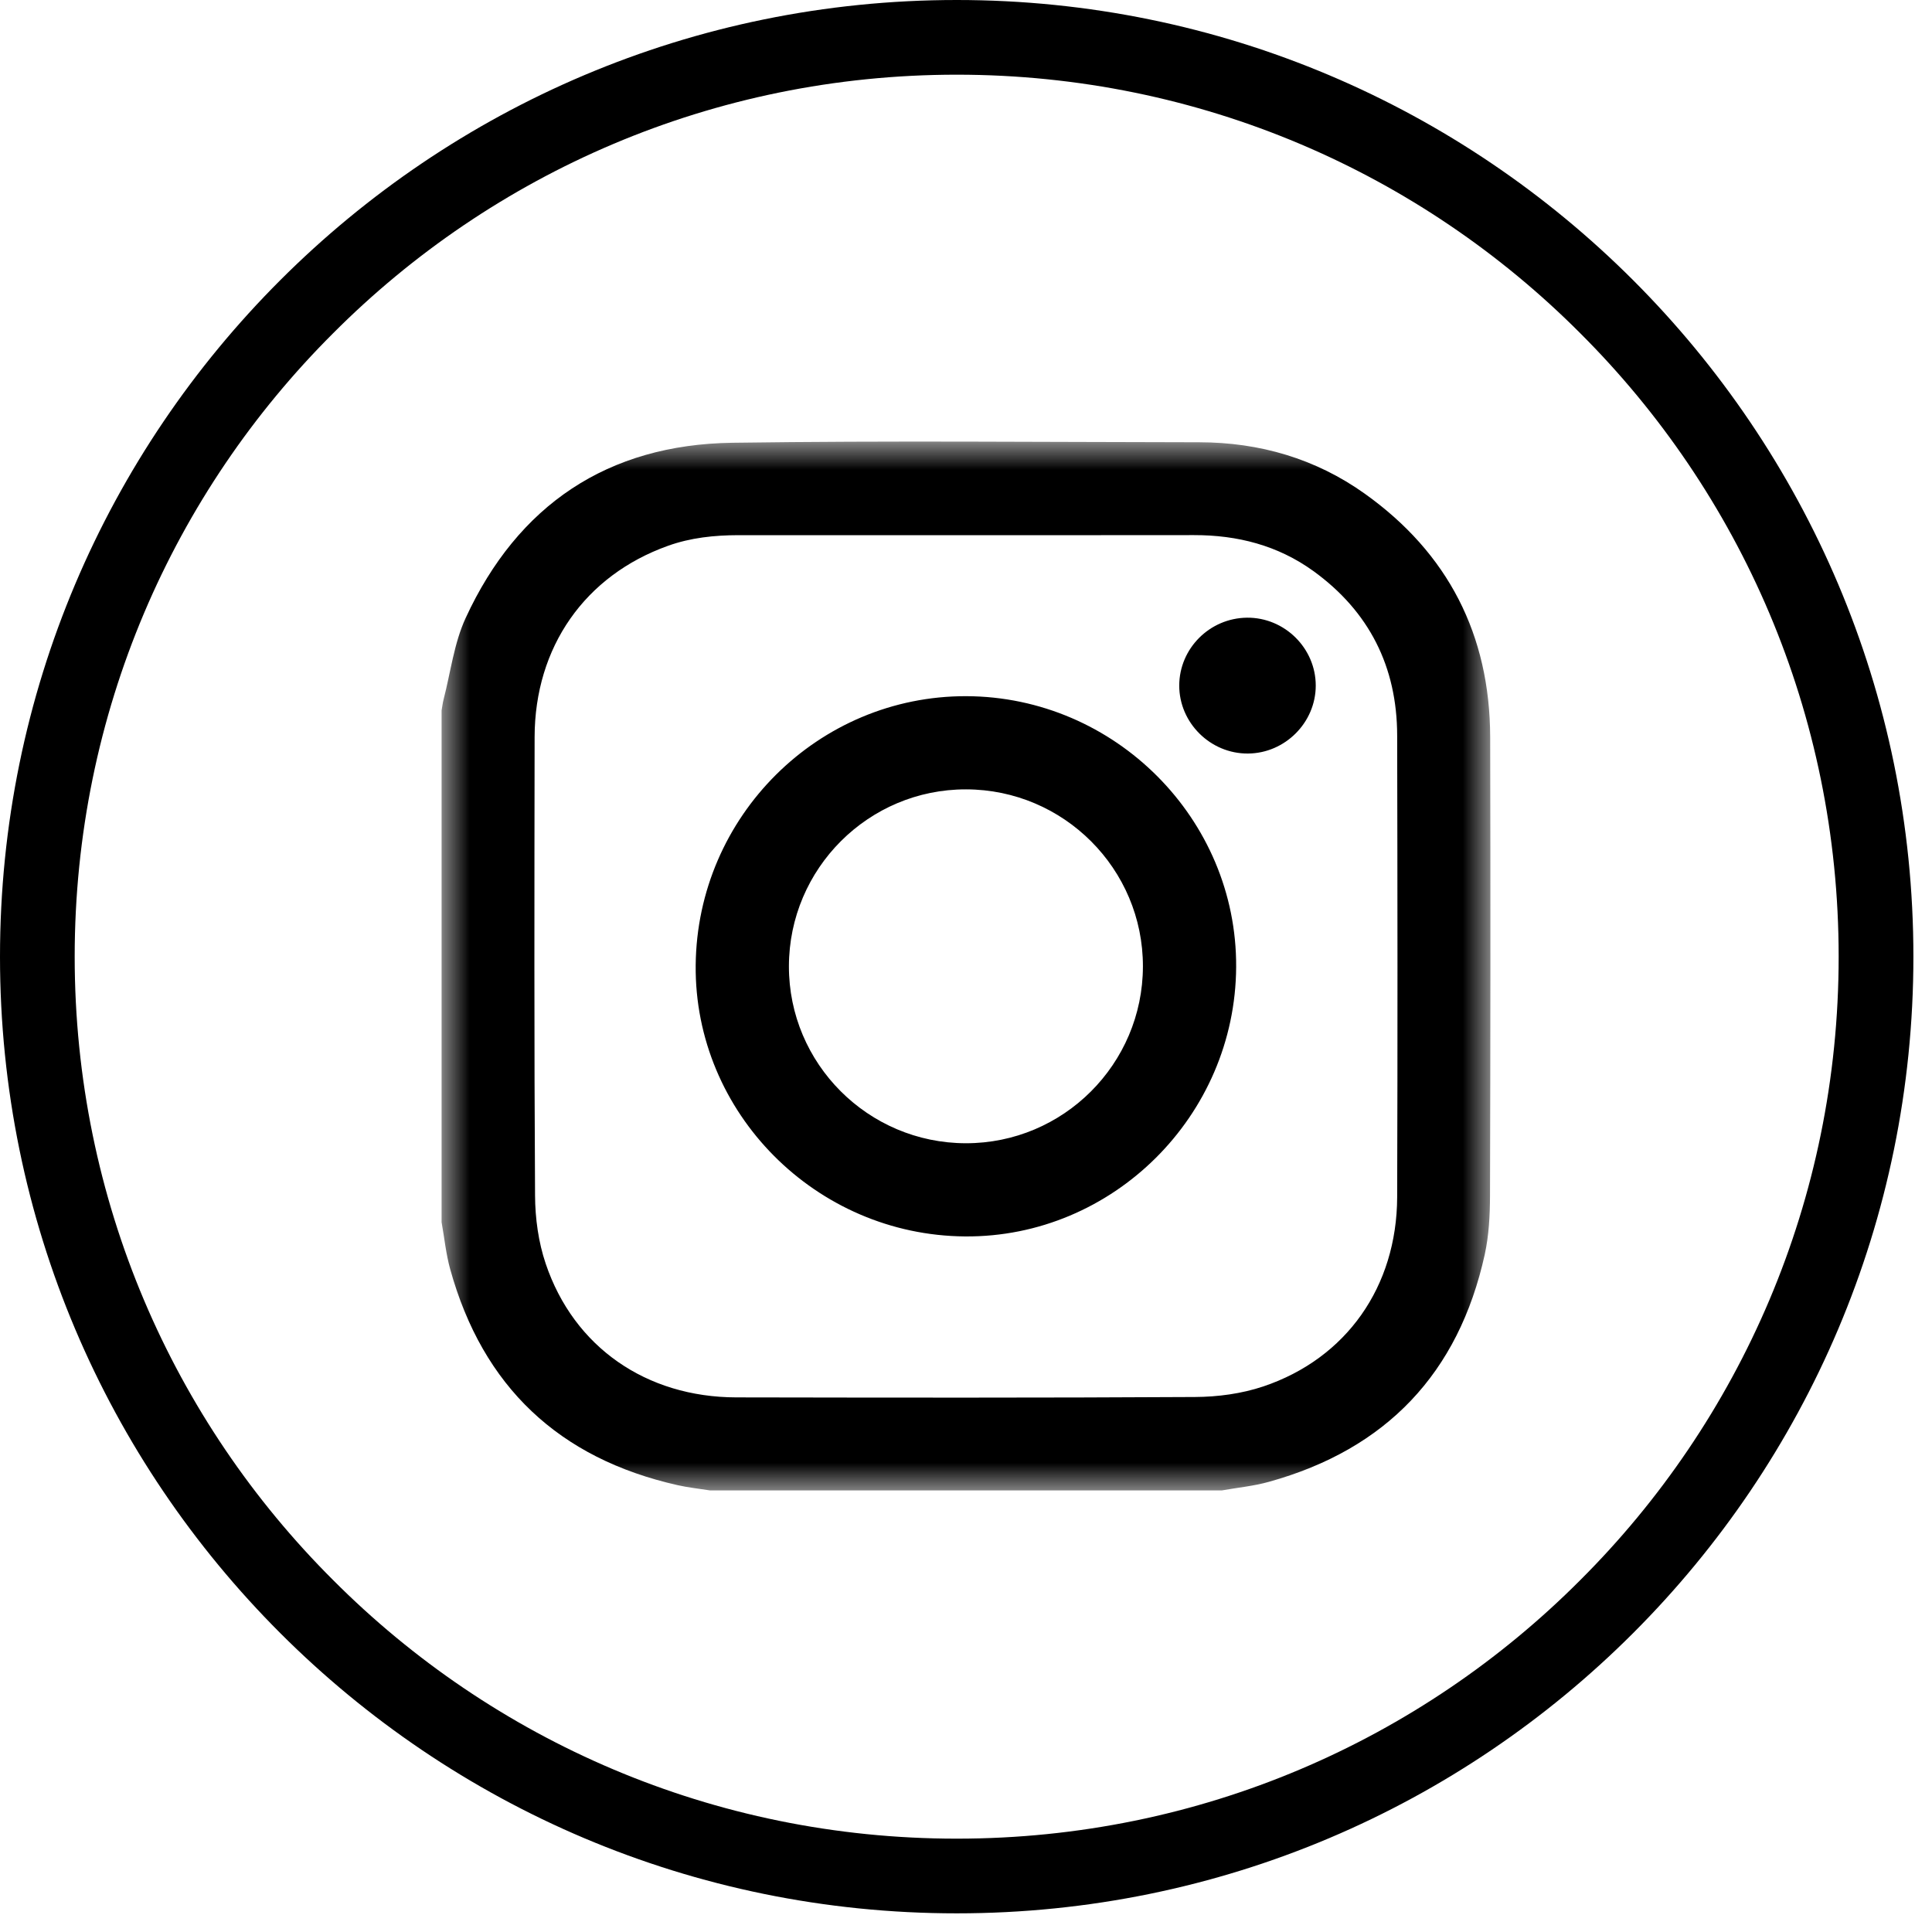
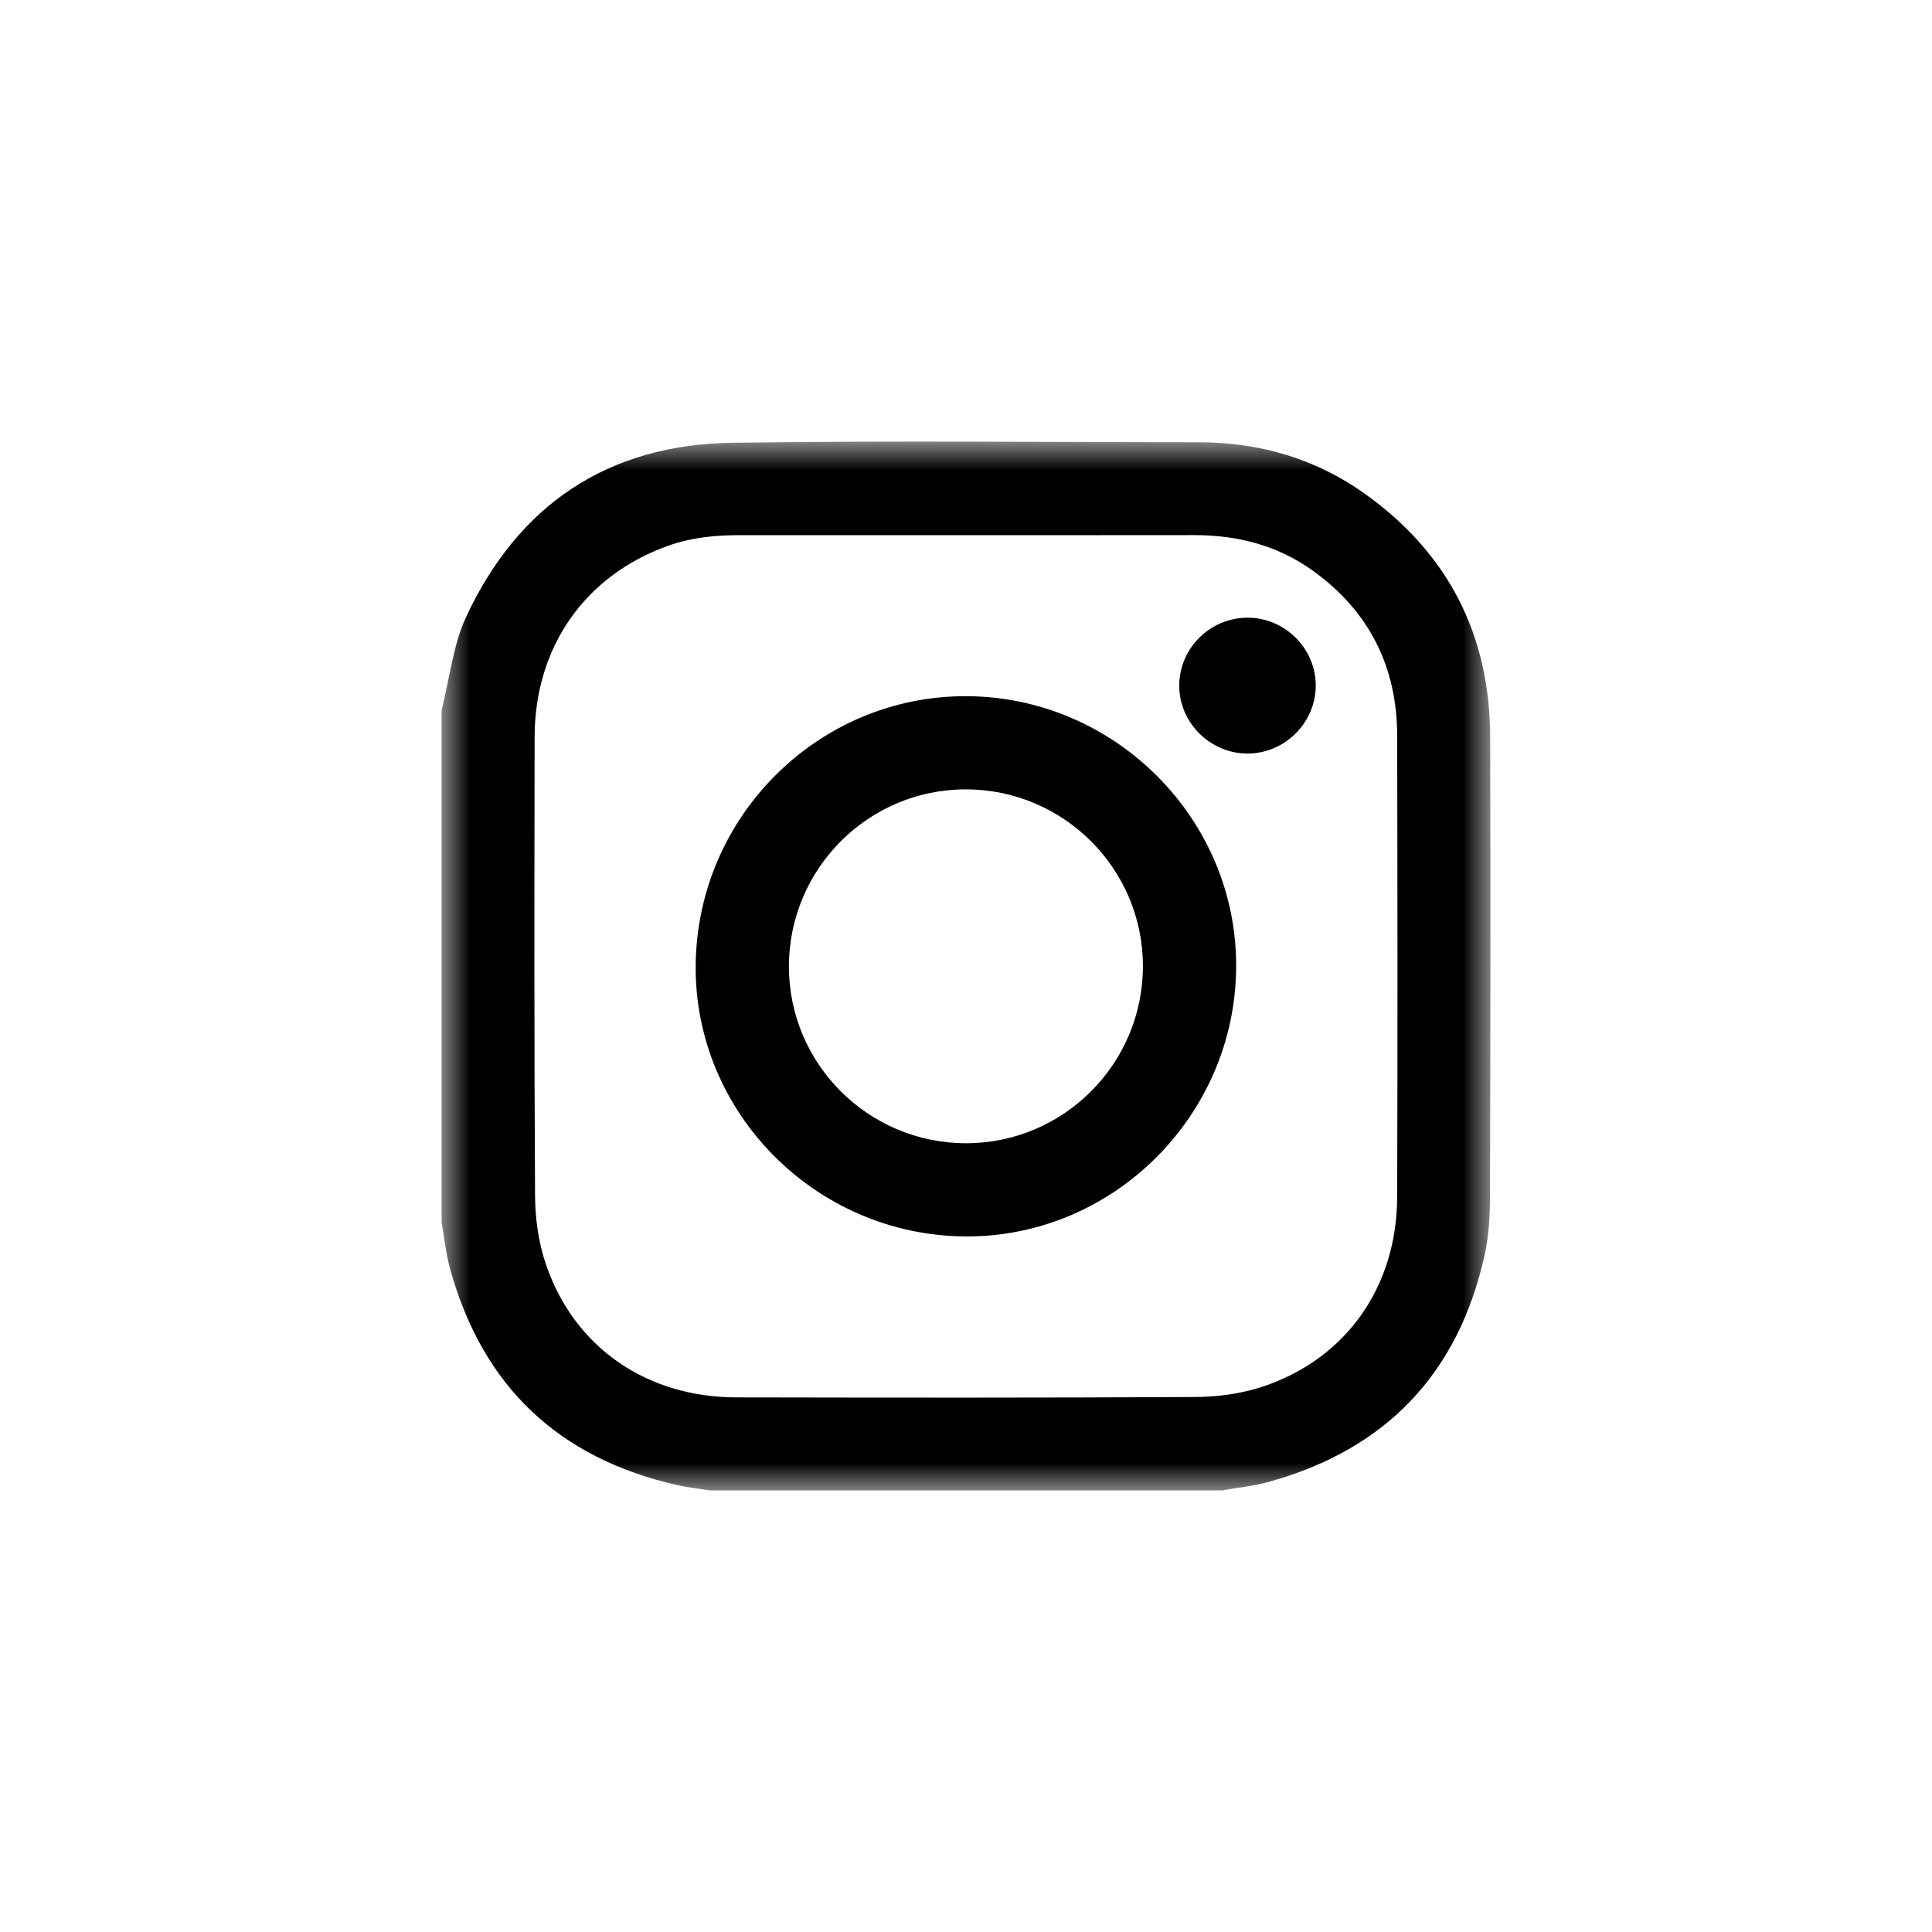
<svg xmlns="http://www.w3.org/2000/svg" xmlns:xlink="http://www.w3.org/1999/xlink" width="35" height="35" viewBox="0 0 35 35">
  <defs>
    <polygon id="a" points="0 0 19 0 19 19 0 19" />
  </defs>
  <g fill="none" fill-rule="evenodd">
-     <path fill="#000" d="M28.627,6.036 C25.738,3.138 21.746,1.353 17.332,1.353 C12.916,1.353 8.925,3.138 6.036,6.036 C3.138,8.925 1.353,12.917 1.353,17.331 C1.353,21.745 3.138,25.738 6.036,28.626 C8.925,31.524 12.916,33.309 17.332,33.309 C21.746,33.309 25.738,31.524 28.627,28.626 C31.524,25.738 33.309,21.745 33.309,17.331 C33.309,12.917 31.524,8.925 28.627,6.036 L28.627,6.036 Z M29.586,5.076 C32.724,8.214 34.663,12.542 34.663,17.331 C34.663,22.119 32.724,26.447 29.586,29.585 C26.448,32.724 22.12,34.662 17.332,34.662 C12.543,34.662 8.215,32.724 5.077,29.585 C1.938,26.447 0,22.119 0,17.331 C0,12.542 1.938,8.214 5.077,5.076 C8.215,1.938 12.543,0 17.332,0 C22.12,0 26.448,1.938 29.586,5.076 Z" />
    <g transform="translate(8 8)">
      <mask id="b" fill="#fff">
        <use xlink:href="#a" />
      </mask>
-       <path fill="#000" d="M14.608,5.651 C13.929,5.656 13.363,5.096 13.363,4.42 C13.364,3.748 13.914,3.197 14.591,3.19 C15.271,3.184 15.836,3.742 15.836,4.42 C15.836,5.089 15.28,5.647 14.608,5.651 M9.501,6.3 C7.734,6.297 6.295,7.734 6.292,9.504 C6.289,11.269 7.726,12.708 9.496,12.711 C11.263,12.714 12.702,11.277 12.705,9.508 C12.708,7.742 11.271,6.303 9.501,6.3 M14.394,9.517 C14.38,12.214 12.162,14.419 9.483,14.399 C6.78,14.379 4.577,12.16 4.603,9.485 C4.629,6.787 6.826,4.604 9.506,4.612 C12.2,4.621 14.409,6.837 14.394,9.517 M9.513,1.695 C8.134,1.695 6.755,1.694 5.377,1.695 C4.942,1.696 4.513,1.74 4.101,1.888 C2.597,2.426 1.688,3.72 1.685,5.353 C1.681,8.121 1.676,10.89 1.693,13.658 C1.695,14.072 1.754,14.503 1.886,14.893 C2.396,16.405 3.708,17.312 5.339,17.315 C8.109,17.32 10.879,17.324 13.648,17.308 C14.062,17.306 14.494,17.248 14.885,17.117 C16.392,16.61 17.305,15.309 17.311,13.687 C17.32,10.9 17.317,8.112 17.311,5.325 C17.309,4.081 16.806,3.078 15.793,2.345 C15.149,1.88 14.418,1.693 13.63,1.694 C12.258,1.696 10.885,1.695 9.513,1.695 M14.137,19 L4.861,19 C4.666,18.969 4.47,18.949 4.279,18.906 C2.126,18.422 0.746,17.12 0.156,14.994 C0.079,14.717 0.051,14.426 -5.63710402e-05,14.142 C-5.63710402e-05,11.051 -5.63710402e-05,7.96 -5.63710402e-05,4.87 C0.012,4.804 0.019,4.736 0.036,4.671 C0.164,4.177 0.225,3.652 0.436,3.195 C1.382,1.147 3.008,0.053 5.268,0.021 C8.087,-0.019 10.907,0.009 13.727,0.012 C14.82,0.014 15.832,0.308 16.723,0.943 C18.233,2.019 18.991,3.5 18.996,5.353 C19.003,8.123 19.001,10.892 18.993,13.661 C18.992,14.017 18.973,14.382 18.897,14.729 C18.422,16.879 17.113,18.254 14.99,18.844 C14.713,18.922 14.422,18.949 14.137,19" mask="url(#b)" />
+       <path fill="#000" d="M14.608,5.651 C13.929,5.656 13.363,5.096 13.363,4.42 C13.364,3.748 13.914,3.197 14.591,3.19 C15.271,3.184 15.836,3.742 15.836,4.42 C15.836,5.089 15.28,5.647 14.608,5.651 M9.501,6.3 C7.734,6.297 6.295,7.734 6.292,9.504 C6.289,11.269 7.726,12.708 9.496,12.711 C11.263,12.714 12.702,11.277 12.705,9.508 C12.708,7.742 11.271,6.303 9.501,6.3 M14.394,9.517 C14.38,12.214 12.162,14.419 9.483,14.399 C6.78,14.379 4.577,12.16 4.603,9.485 C4.629,6.787 6.826,4.604 9.506,4.612 C12.2,4.621 14.409,6.837 14.394,9.517 M9.513,1.695 C8.134,1.695 6.755,1.694 5.377,1.695 C4.942,1.696 4.513,1.74 4.101,1.888 C2.597,2.426 1.688,3.72 1.685,5.353 C1.681,8.121 1.676,10.89 1.693,13.658 C1.695,14.072 1.754,14.503 1.886,14.893 C2.396,16.405 3.708,17.312 5.339,17.315 C8.109,17.32 10.879,17.324 13.648,17.308 C14.062,17.306 14.494,17.248 14.885,17.117 C16.392,16.61 17.305,15.309 17.311,13.687 C17.32,10.9 17.317,8.112 17.311,5.325 C17.309,4.081 16.806,3.078 15.793,2.345 C15.149,1.88 14.418,1.693 13.63,1.694 C12.258,1.696 10.885,1.695 9.513,1.695 M14.137,19 L4.861,19 C4.666,18.969 4.47,18.949 4.279,18.906 C2.126,18.422 0.746,17.12 0.156,14.994 C0.079,14.717 0.051,14.426 -5.63710402e-05,14.142 C-5.63710402e-05,11.051 -5.63710402e-05,7.96 -5.63710402e-05,4.87 C0.164,4.177 0.225,3.652 0.436,3.195 C1.382,1.147 3.008,0.053 5.268,0.021 C8.087,-0.019 10.907,0.009 13.727,0.012 C14.82,0.014 15.832,0.308 16.723,0.943 C18.233,2.019 18.991,3.5 18.996,5.353 C19.003,8.123 19.001,10.892 18.993,13.661 C18.992,14.017 18.973,14.382 18.897,14.729 C18.422,16.879 17.113,18.254 14.99,18.844 C14.713,18.922 14.422,18.949 14.137,19" mask="url(#b)" />
    </g>
  </g>
</svg>